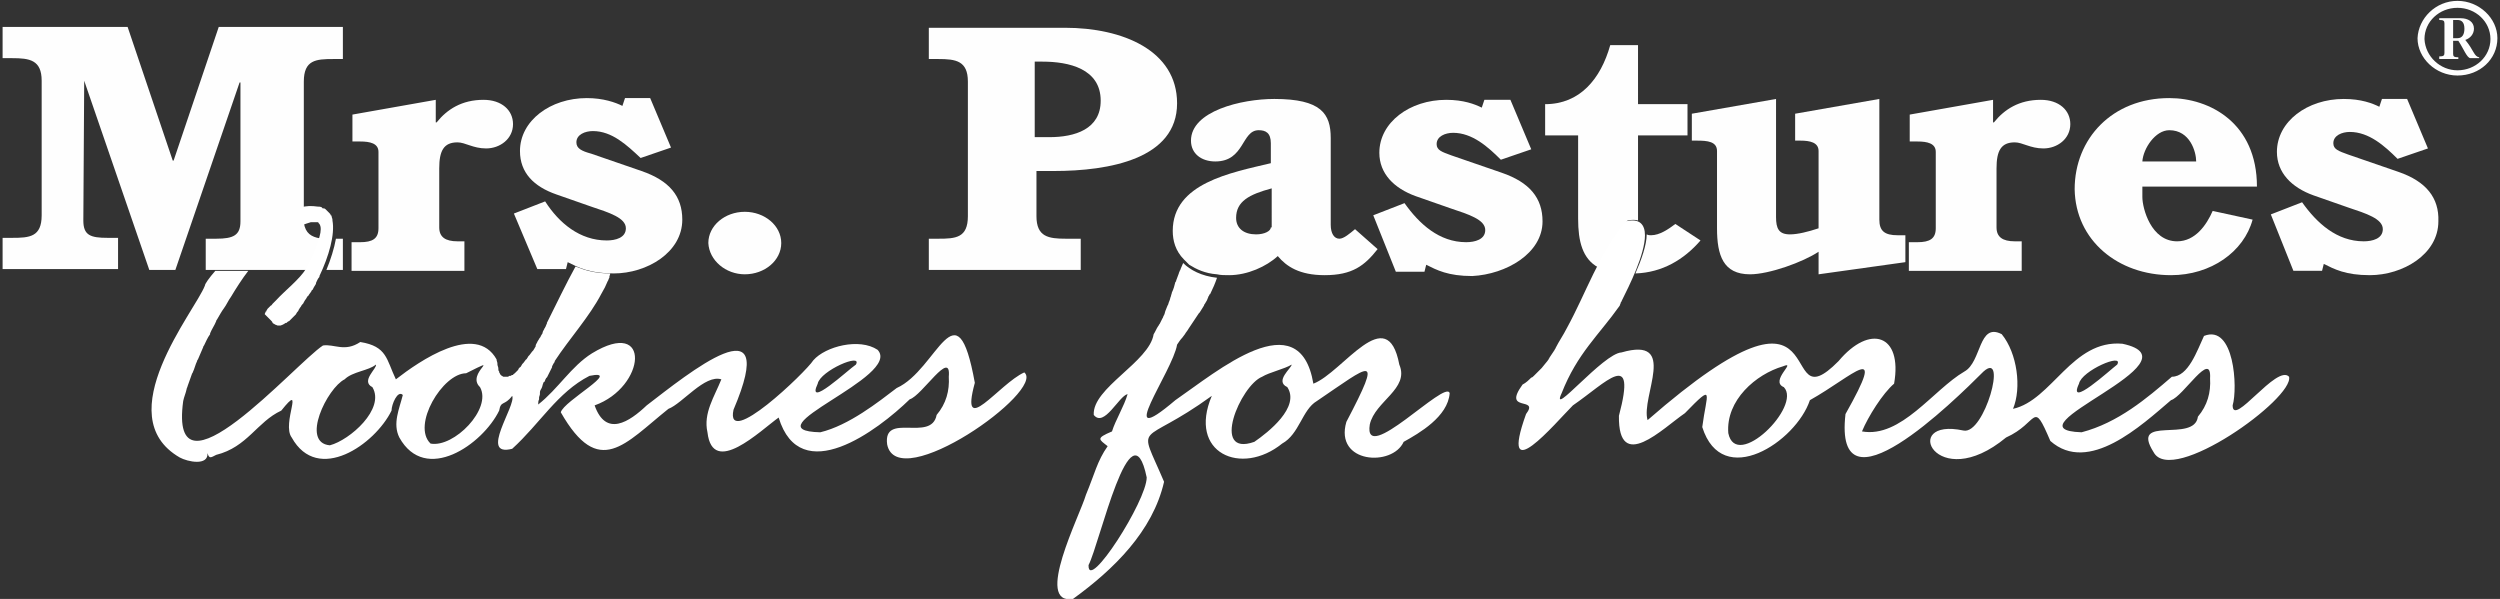
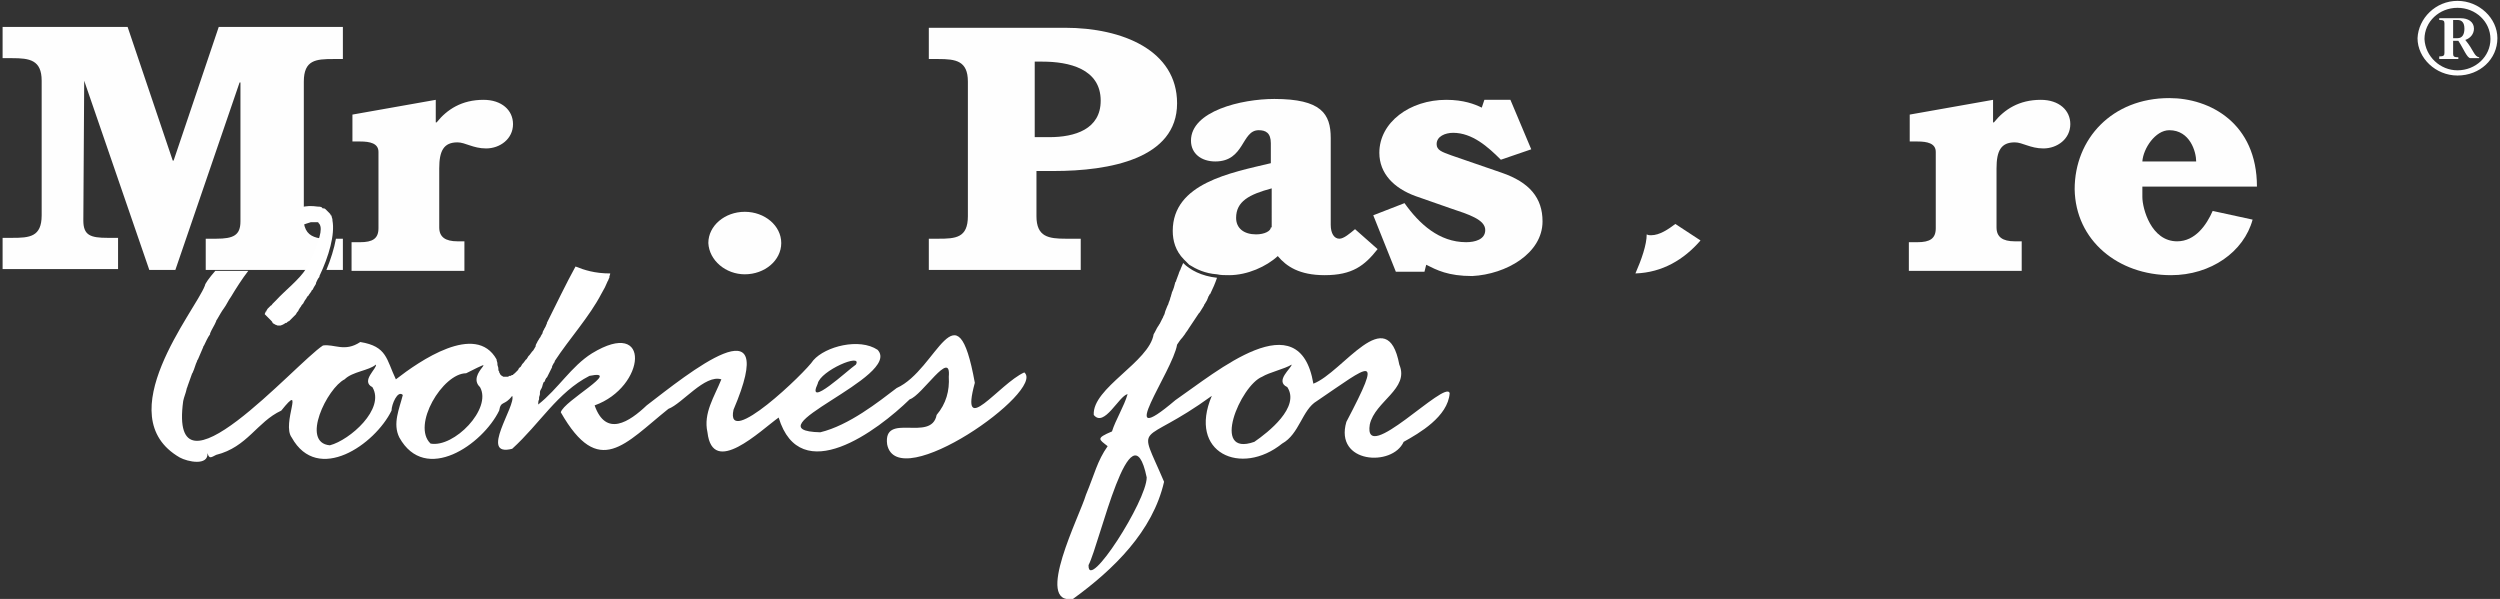
<svg xmlns="http://www.w3.org/2000/svg" id="Layer_1" x="0px" y="0px" viewBox="0 0 288 69" style="enable-background:new 0 0 288 69;" xml:space="preserve">
  <rect x="0" y="0" width="288" height="69" fill="#333333" stroke="none" />
  <style type="text/css">	.st0{fill:#FEFEFE;}	.st1{fill:#FFFFFF;}</style>
  <g>
    <path class="st0" d="M283.1,0.1c2.5,0,4.6,2,4.6,4.3c0,2.4-2,4.3-4.6,4.3c-2.5,0-4.6-2-4.6-4.3C278.6,2.1,280.6,0.1,283.1,0.1    M283.1,8.1c2.1,0,3.8-1.6,3.8-3.6c0-2-1.7-3.6-3.8-3.6c-2.1,0-3.8,1.6-3.8,3.6C279.4,6.5,281.1,8.1,283.1,8.1 M282.6,4.7v1.5   c0,0.3,0.1,0.4,0.6,0.4v0.2H281V6.5c0.5,0,0.6-0.1,0.6-0.4V2.7c0-0.3-0.1-0.4-0.6-0.4V2.1h2.5c0.8,0,1.5,0.4,1.5,1.2   c0,0.6-0.4,1.1-1,1.3c1,1.2,1,1.9,1.6,2v0.1h-1c-0.4,0-0.8-1.1-1.4-2H282.6z M283.1,4.4c0.6,0,0.8-0.5,0.8-1.1c0-0.7-0.3-1-0.8-1   h-0.5v2.1H283.1z" />
    <g>
-       <path class="st0" d="M181.8,25.2c0,2.6,0.5,4.6,2.3,5.6c1-1.9,2-3.7,3.4-5.4c0.5-0.1,0.9-0.1,1.2,0c0-0.1,0-0.2,0-0.3v-9.5h5.7    v-3.6h-5.7V5.2h-3.2c-1.1,3.9-3.5,6.8-7.5,6.8v3.6h3.8V25.2z" />
      <path class="st0" d="M135.1,26.6c0,1.1,0.3,2.3,1.3,3.3l0,0c0.1,0.1,0.2,0.2,0.3,0.3c0,0,0,0,0,0c0.1,0.1,0.2,0.2,0.3,0.3    c0,0,0,0,0,0c0.8,0.5,1.8,1,3.2,1.1c0.4,0.1,0.9,0.1,1.4,0.1c2.1,0,4.3-1,5.6-2.2c1,1.2,2.5,2.2,5.4,2.2c3.2,0,4.6-1.1,6.1-3    l-2.6-2.3c-0.6,0.5-1.3,1.1-1.8,1.1c-0.6,0-1-0.6-1-1.6v-10c0-2.8-1.1-4.5-6.5-4.5c-3.8,0-9.6,1.4-9.6,4.8c0,1.5,1.2,2.4,2.8,2.4    c3.4,0,3-3.6,5-3.6c0.8,0,1.4,0.3,1.4,1.5v2.3C141.8,19.9,135.1,21.1,135.1,26.6z M146.4,26.2c0,0.4-0.7,0.8-1.7,0.8    c-1.4,0-2.3-0.7-2.3-1.9c0-1.9,1.5-2.7,4.1-3.4V26.2z" />
-       <path class="st0" d="M197.8,17.4v8.9c0,3.1,0.7,5.3,3.8,5.3c2.2,0,6.1-1.4,7.9-2.6v2.6l10-1.4v-3.1h-0.9c-1.5,0-2.1-0.5-2.1-1.8    V11.4l-9.7,1.7v3.1h0.6c1.1,0,2.1,0.2,2.1,1.2v8.9c-1.2,0.4-2.4,0.7-3.3,0.7c-1.3,0-1.6-0.7-1.6-2V11.4l-9.7,1.7v3.1h0.6    C196.7,16.2,197.8,16.3,197.8,17.4z" />
      <path class="st0" d="M250.1,31.7c4.6,0,8.4-2.7,9.4-6.4l-4.6-1c-0.7,1.6-2,3.5-4.1,3.5c-3,0-4-3.8-4-5.1v-1.2H260    c0-7.3-5.4-10.2-10.1-10.2c-6.6,0-10.9,4.7-10.9,10.5C239.1,27.7,244,31.7,250.1,31.7z M249.9,15c2.4,0,3.1,2.5,3.1,3.6h-6.2    C246.9,17.1,248.3,15,249.9,15z" />
      <path class="st0" d="M233.1,27.8h-1c-1.4,0-2.1-0.5-2.1-1.6v-6.8c0-2,0.5-3,2.1-3c0.9,0,1.8,0.7,3.3,0.7c1.6,0,3.1-1.1,3.1-2.8    c0-1.6-1.3-2.8-3.4-2.8c-2.5,0-4.2,1.1-5.4,2.6h-0.1v-2.6l-9.6,1.7v3.1h0.9c1.1,0,2.1,0.2,2.1,1.2v8.8c0,1.2-0.7,1.6-2.1,1.6h-1    v3.3h13V27.8z" />
      <path class="st0" d="M195.9,27.7l-2.9-1.9c-0.8,0.6-1.8,1.3-2.8,1.3c-0.2,0-0.3,0-0.5-0.1l0,0c0,1.2-0.6,2.9-1.3,4.5    C191.5,31.4,194,29.9,195.9,27.7z" />
      <path class="st0" d="M177.7,25.5c0-2.7-1.5-4.5-4.7-5.6l-5.8-2c-1.1-0.4-1.7-0.6-1.7-1.3c0-0.9,1-1.3,1.9-1.3c2.2,0,4,1.6,5.5,3.1    l3.5-1.2l-2.4-5.7H171l-0.3,0.9c-0.8-0.4-2.1-0.9-4.1-0.9c-4.2,0-7.7,2.6-7.7,6.1c0,2.4,1.7,4.1,4.2,5l4,1.4c2.1,0.7,4,1.3,4,2.5    c0,1.1-1.2,1.4-2.2,1.4c-3.1,0-5.4-2.1-7.1-4.5l-3.6,1.4l2.6,6.5h3.3l0.2-0.8c1.2,0.6,2.5,1.3,5.3,1.3    C173.5,31.6,177.7,29.2,177.7,25.5z" />
      <path class="st0" d="M53.7,27.8h-1c-1.4,0-2.1-0.5-2.1-1.6v-6.8c0-2,0.5-3,2.1-3c0.9,0,1.8,0.7,3.3,0.7c1.6,0,3.1-1.1,3.1-2.8    c0-1.6-1.3-2.8-3.4-2.8c-2.5,0-4.2,1.1-5.4,2.6h-0.1v-2.6l-9.6,1.7v3.1h0.9c1.1,0,2.1,0.2,2.1,1.2v8.8c0,1.2-0.7,1.6-2.1,1.6h-1    v3.3h13V27.8z" />
      <path class="st0" d="M124.5,27.5h-1.7c-2,0-3.4-0.2-3.4-2.6v-5.2h2c6.4,0,14.2-1.4,14.2-7.8c0-6.1-6.3-8.7-12.9-8.7H107v3.6h1.1    c2,0,3.4,0.2,3.4,2.6v15.5c0,2.5-1.4,2.6-3.4,2.6H107v3.6h17.5V27.5z M119.3,7.1h0.8c3,0,6.7,0.8,6.7,4.5c0,3.3-3,4.2-5.9,4.2    h-1.7V7.1z" />
-       <path class="st0" d="M276.3,19.8l-5.8-2c-1.1-0.4-1.7-0.6-1.7-1.3c0-0.9,1-1.3,1.9-1.3c2.2,0,4,1.6,5.5,3.1l3.5-1.2l-2.4-5.7h-2.9    l-0.3,0.9c-0.8-0.4-2.1-0.9-4.1-0.9c-4.2,0-7.7,2.6-7.7,6.1c0,2.4,1.7,4.1,4.2,5l4,1.4c2.1,0.7,4,1.3,4,2.5c0,1.1-1.2,1.4-2.2,1.4    c-3.1,0-5.4-2.1-7.1-4.5l-3.6,1.4l2.6,6.5h3.3l0.2-0.8c1.2,0.6,2.5,1.3,5.3,1.3c3.8,0,7.9-2.4,7.9-6.2    C281,22.8,279.5,20.9,276.3,19.8z" />
      <path class="st0" d="M9.7,9.3l7.5,21.8h3l7.4-21.6h0.1v16c0,1.6-0.8,2-2.8,2h-1.2v3.6h1.5H29h6.7c0.1-0.2,0.2-0.4,0.3-0.6    c0.6-1.3,1-2.3,1.2-3c0,0,0,0,0,0c0,0,0,0,0,0l0,0c-1-0.1-1.8-0.4-2.1-1.4l0,0c0,0,0,0,0,0c0-0.1-0.1-0.3-0.1-0.5c0,0,0-0.1,0-0.1    c0-0.2,0-0.4,0-0.6v-1V9.4c0-2.5,1.4-2.6,3.4-2.6h1.1V3.1H25.2L20,18.5h-0.1L14.7,3.1H0.3v3.6h1.1c2,0,3.4,0.2,3.4,2.6v15.5    c0,2.5-1.4,2.6-3.4,2.6H0.3v3.6h13.3v-3.6h-1.2c-2,0-2.8-0.3-2.8-2L9.7,9.3L9.7,9.3z" />
      <path class="st0" d="M85.8,31.6c2.3,0,4.2-1.6,4.2-3.6c0-2-1.9-3.6-4.2-3.6c-2.3,0-4.2,1.6-4.2,3.6C81.7,30,83.6,31.6,85.8,31.6z" />
      <path class="st0" d="M39.5,31.1v-3.6h-0.8c-0.2,1.1-0.6,2.4-1.1,3.6H39.5z" />
-       <path class="st0" d="M59.2,24.6l3.6-1.4c1.6,2.5,4,4.5,7.1,4.5c1,0,2.2-0.3,2.2-1.4c0-1.2-1.9-1.8-4-2.5l-4-1.4    c-2.6-0.9-4.2-2.5-4.2-5c0-3.5,3.5-6.1,7.7-6.1c1.9,0,3.3,0.5,4.1,0.9l0.3-0.9h2.9l2.4,5.7l-3.5,1.2c-1.6-1.5-3.3-3.1-5.5-3.1    c-0.9,0-1.9,0.4-1.9,1.3c0,0.7,0.6,1,1.7,1.3l5.8,2c3.2,1.1,4.7,2.9,4.7,5.6c0,3.8-4.1,6.2-7.9,6.2c-2.8,0-4.1-0.7-5.3-1.3    l-0.2,0.8h-3.3L59.2,24.6z" />
    </g>
    <g>
      <path class="st1" d="M31.2,36.9c0.1,0.1,0.2,0.2,0.2,0.3c0,0,0,0,0,0c0.1,0.1,0.2,0.1,0.3,0.2c0,0,0,0,0,0c0.1,0,0.2,0.1,0.3,0.1    c0,0,0,0,0,0c0.1,0,0.2,0,0.3,0c0,0,0,0,0,0c0.1,0,0.2-0.1,0.3-0.1c0,0,0,0,0,0c0.1-0.1,0.2-0.1,0.3-0.2c0,0,0.1,0,0.1,0    c0.1-0.1,0.2-0.2,0.3-0.2c0,0,0.1-0.1,0.1-0.1c0.1-0.1,0.2-0.2,0.3-0.3c0,0,0.1-0.1,0.1-0.1c0.1-0.1,0.2-0.2,0.3-0.3    c0-0.1,0.1-0.1,0.1-0.2c0.1-0.1,0.2-0.2,0.2-0.3c0.1-0.1,0.1-0.2,0.2-0.3c0.1-0.1,0.1-0.2,0.2-0.3c0.1-0.1,0.2-0.2,0.2-0.3    c0.1-0.1,0.1-0.2,0.2-0.3c0.1-0.1,0.1-0.2,0.2-0.3c0,0,0-0.1,0.1-0.1c0.1-0.2,0.3-0.4,0.4-0.6c0,0,0-0.1,0.1-0.1    c0.1-0.2,0.2-0.4,0.4-0.7c0,0,0-0.1,0-0.1c0.1-0.2,0.2-0.5,0.4-0.7c0,0,0,0,0-0.1c1.1-2.3,1.8-4.8,1.5-6.4c0,0,0-0.1,0-0.1    c0-0.1-0.1-0.3-0.1-0.4c0,0,0-0.1-0.1-0.1c0-0.1-0.1-0.2-0.2-0.3c0,0-0.1-0.1-0.1-0.1c-0.1-0.1-0.1-0.1-0.2-0.2    c0,0-0.1-0.1-0.1-0.1c-0.1-0.1-0.2-0.1-0.3-0.1c0,0-0.1,0-0.1-0.1c-0.2-0.1-0.3-0.1-0.5-0.1c-0.7-0.1-1.3-0.1-2,0.1v1    c0,0.5,0,0.8,0.1,1.1c0.4-0.2,0.8-0.3,1.1-0.4c0.1,0,0.1,0,0.2,0c0,0,0.1,0,0.1,0c0,0,0.1,0,0.1,0c0,0,0.1,0,0.1,0    c0,0,0.1,0,0.1,0c0,0,0.1,0,0.1,0c0,0,0,0,0.1,0c0,0,0.1,0,0.1,0.1c0,0,0,0,0,0c0,0,0.1,0.1,0.1,0.1c0,0,0,0,0,0    c0.2,0.3,0.2,0.8,0,1.5c0,0,0,0,0,0c-0.2,0.7-0.5,1.7-1.2,3c-0.1,0.2-0.2,0.4-0.3,0.6c-0.8,1.3-2.4,2.5-3.5,3.7c0,0,0,0,0,0    c-0.1,0.1-0.2,0.2-0.3,0.3c0,0-0.1,0.1-0.1,0.1c-0.1,0.1-0.1,0.2-0.2,0.2c0,0-0.1,0.1-0.1,0.1c-0.1,0.1-0.1,0.1-0.2,0.2    c0,0-0.1,0.1-0.1,0.1c0,0.1-0.1,0.1-0.1,0.2c0,0,0,0.1-0.1,0.1c0,0.1-0.1,0.2-0.1,0.3C31,36.7,31.1,36.8,31.2,36.9    C31.2,36.9,31.2,36.9,31.2,36.9z" />
      <path class="st1" d="M222.8,45.5L222.8,45.5C222.8,45.5,222.8,45.5,222.8,45.5z" />
-       <path class="st1" d="M263.7,43.4c-1.4-1.5-6.5,5.9-6.5,3.3c0.6-2,0.2-9.4-3.3-8c-0.8,1.7-1.8,4.7-3.7,4.7    c-2.9,2.5-6.2,5.3-10.4,6.4c-9.2-0.3,14.1-8.2,4.7-10.2c-5.8-0.5-8.1,6.5-12.6,7.5c1-2.4,0.5-6.4-1.3-8.6    c-2.7-1.4-2.3,3.2-4.3,4.3c-3.6,2.1-7.3,7.7-11.8,6.9c0.7-1.7,2.4-4.4,3.7-5.5c1-5.7-2.8-6.9-6.4-2.6c-7.6,7.7,0.6-12.9-22,6.8    c-0.8-2.7,3.6-9.7-3-7.8c-2.1,0.1-8.3,7.7-6.9,4.7c1.8-4.6,4.3-6.7,6.7-10.1c0-0.1,0.1-0.2,0.1-0.3c0-0.1,0.1-0.1,0.1-0.2    c0,0,0,0,0,0c0.9-1.8,2.7-5.4,2.7-7.6c0,0,0,0,0,0c0-1.2-0.6-2-2.2-1.6c-3.1,3.7-4.6,8.3-6.8,12.3c0,0,0,0,0,0    c-0.4,0.8-0.9,1.5-1.3,2.3c0,0.1-0.1,0.1-0.1,0.2c-0.2,0.3-0.4,0.6-0.6,0.9c0,0.1-0.1,0.1-0.1,0.2c-0.2,0.3-0.5,0.6-0.8,1    c-0.1,0.1-0.1,0.1-0.2,0.2c-0.2,0.2-0.5,0.5-0.7,0.7c-0.1,0.1-0.2,0.2-0.3,0.2c-0.3,0.3-0.6,0.6-1,0.8c-2.4,3.3,2,1.3,0.4,3.4    c-3.2,8.9,3.4,1,5.4-1c3.8-2.6,7.4-6.7,5.3,1.2c-0.1,6.7,5.1,1.4,7.6-0.3c3.5-3.6,2.5-2.3,2,1.6c2.3,7.3,10.8,1.7,12.4-3.1    c5-2.8,9-7.1,4.1,1.6c-1.4,12.2,12.5-1.5,15.9-4.9c2.8-2.5,0.1,7.3-2.3,6.8c-7.4-1.6-3.2,7.5,4.9,0.8c3.8-1.7,3-4.5,5.1,0.4    c4.4,3.9,10.5-1.8,13.9-4.7c1.4-0.4,4.7-5.9,4.5-2.5c0.1,1.6-0.3,3.1-1.4,4.4c-0.4,3.1-7.9-0.3-5.1,4.1    C250.2,56,264.3,45.9,263.7,43.4z M239.5,44.2c0.3-1.5,5.2-3.6,4.4-2.2C243.1,42.6,238.1,47.2,239.5,44.2z M205.5,44.6    c2.1,2.2-5.5,9.7-6.4,5.3c-0.3-3.8,3.2-6.8,6.3-7.7C207.1,41.5,203.8,43.9,205.5,44.6z" />
      <path class="st1" d="M112.3,44.1c-2.1-11.6-4.3-1.5-9,0.6c-2.1,1.6-5.5,4.3-8.8,5.1c-8.4-0.2,9.5-6.4,6.6-9.5    c-2.1-1.4-6-0.4-7.4,1.2c-0.9,1.4-10.2,10.3-9.2,5.7c5.5-12.9-5.3-4.1-10-0.5c-2,1.9-4.7,3.7-6,0c5.9-2.1,6.6-10.2-0.3-6    c-2.4,1.5-3.9,4.1-6.2,5.9c0-0.2,0-0.4,0.1-0.6c0-0.1,0-0.1,0-0.2c0-0.1,0.1-0.3,0.1-0.4c0-0.1,0-0.1,0-0.2c0-0.2,0.1-0.3,0.2-0.5    c0,0,0,0,0,0c0.1-0.2,0.1-0.4,0.2-0.6c0,0,0-0.1,0.1-0.1c0.1-0.1,0.1-0.3,0.2-0.4c0,0,0-0.1,0.1-0.1c0.2-0.4,0.4-0.8,0.6-1.2    c0,0,0,0,0-0.1c0.1-0.2,0.2-0.4,0.3-0.5c0,0,0,0,0-0.1c1.7-2.6,4-5.1,5.4-7.8l0,0c0.3-0.5,0.5-0.9,0.7-1.4c0,0,0,0,0,0    c0.1-0.1,0.1-0.3,0.2-0.4c0,0,0-0.1,0-0.1c0-0.1,0.1-0.3,0.1-0.4c0,0,0,0,0,0c0,0,0,0,0,0c-1.8,0-3-0.4-4-0.8c0,0,0,0,0,0    c0,0,0,0,0,0c-1.1,2-2.2,4.3-3.3,6.5c0,0,0,0,0,0.1c-0.1,0.1-0.1,0.3-0.2,0.4c0,0.1-0.1,0.1-0.1,0.2c-0.1,0.2-0.2,0.3-0.2,0.5    c-0.1,0.1-0.1,0.2-0.2,0.3c0,0.1-0.1,0.2-0.1,0.2c-0.1,0.1-0.1,0.2-0.2,0.3c0,0.1-0.1,0.1-0.1,0.2c-0.1,0.2-0.2,0.3-0.2,0.5    c0,0.1-0.1,0.1-0.1,0.2c-0.1,0.1-0.1,0.2-0.2,0.3c0,0-0.1,0.1-0.1,0.1c-0.1,0.1-0.2,0.3-0.3,0.4c0,0-0.1,0.1-0.1,0.1    c-0.1,0.1-0.1,0.2-0.2,0.3c0,0,0,0.1-0.1,0.1c-0.1,0.1-0.2,0.3-0.3,0.4c0,0-0.1,0.1-0.1,0.1c-0.1,0.1-0.1,0.2-0.2,0.3    c0,0,0,0.1-0.1,0.1c-0.1,0.1-0.2,0.2-0.2,0.3c0,0,0,0-0.1,0.1c-0.1,0.1-0.1,0.1-0.2,0.2c0,0,0,0-0.1,0.1c-0.1,0.1-0.2,0.1-0.2,0.2    c0,0,0,0-0.1,0c-0.1,0-0.1,0.1-0.2,0.1c0,0,0,0-0.1,0c-0.1,0-0.1,0.1-0.2,0.1c0,0,0,0,0,0c-0.1,0-0.1,0-0.2,0c0,0,0,0-0.1,0    c-0.1,0-0.1,0-0.2,0c0,0,0,0,0,0c-0.1,0-0.1-0.1-0.2-0.1c0,0,0,0,0,0c-0.1-0.1-0.1-0.1-0.2-0.2c0,0,0,0,0,0c0-0.1-0.1-0.2-0.1-0.2    c0,0,0-0.1,0-0.1c-0.1-0.1-0.1-0.2-0.1-0.4c0,0,0,0,0,0c0-0.1-0.1-0.3-0.1-0.4c0,0,0-0.1,0-0.1c0-0.2-0.1-0.3-0.1-0.5    c-2.4-4.3-8.9,0.2-11.6,2.3c-1.1-2.3-1-3.8-4.1-4.3c-1.8,1.2-3,0.2-4.3,0.4c-3.2,2.1-17.8,18.9-16.1,6.4c0.1-0.5,0.3-0.9,0.4-1.4    c0-0.1,0.1-0.2,0.1-0.3c0.2-0.5,0.3-0.9,0.5-1.4c0-0.1,0.1-0.1,0.1-0.2c0.2-0.4,0.3-0.9,0.5-1.3c0-0.1,0.1-0.2,0.1-0.2    c0.2-0.5,0.4-0.9,0.6-1.4c0-0.1,0.1-0.2,0.1-0.2c0.2-0.4,0.4-0.9,0.7-1.3c0,0,0-0.1,0-0.1c0.2-0.5,0.5-0.9,0.7-1.4    c0-0.1,0.1-0.2,0.1-0.2c0.3-0.5,0.5-0.9,0.8-1.3c0,0,0,0,0,0c0.3-0.4,0.5-0.9,0.8-1.3c0.6-1,1.3-2.1,2-3h-3.8    c-0.7,0.8-1.2,1.5-1.2,1.7c-1.1,2.9-11.2,15-2.9,19.8c0.9,0.5,3.3,1,3.2-0.5c0.2,0.7,0.4,0.5,1,0.2c3.6-0.9,4.7-3.8,7.5-5.1    c2.8-3.5,0,1.5,1.2,3.1c3,5.4,9.6,0.8,11.5-3.1c0-0.7,0.7-2.4,1.3-1.8c-0.4,1.6-1.2,3.3-0.4,4.9c3,5.4,9.6,0.8,11.5-3.1    c0.2-1.2,0.6-0.5,1.5-1.7c0.5,1.1-3.9,7.1,0,6.1c3.2-2.9,5.2-6.5,8.9-8.4c3.9-0.8-3,2.9-3.3,4.2C69,55.2,72,51.1,77,47.1    c1.6-0.6,4.2-4,6.1-3.4c-0.8,2-2.1,3.9-1.6,6.1c0.6,5.2,6.1-0.2,8.2-1.7c2.5,8.2,11.4,1.5,15.1-2.1c1.4-0.4,4.8-5.9,4.5-2.6    c0.1,1.6-0.3,3.1-1.4,4.4c-0.6,3.2-6.2-0.4-5.7,3.4c1.2,5.9,18.3-6.2,15.8-8.3C115.1,44.2,110.5,50.7,112.3,44.1z M94.2,44.2    c0.3-1.5,5.2-3.6,4.4-2.2C97.7,42.6,92.8,47.2,94.2,44.2z M42.9,44.6c1.5,2.5-2.6,6.1-4.9,6.7c-3.4-0.3-0.3-6.6,1.7-7.6    c0.9-0.9,2.8-1,3.6-1.7C43.5,42.4,41.5,43.9,42.9,44.6z M55.3,44.6c1.4,2.5-3,7-5.7,6.5C47.4,49,51,43,53.7,43    C58.1,40.8,53.6,43,55.3,44.6z" />
      <path class="st1" d="M157.8,48.9c0.6-2.7,4.6-4.1,3.4-6.9c-1.4-7.4-6.5,0.9-9.9,2.2c-1.6-9.5-11.1-1.4-15.9,1.9    c-7.3,6.2-0.3-3.3,0.2-6.4c0.2-0.3,0.4-0.6,0.6-0.8c0.1-0.1,0.2-0.3,0.3-0.4c0.1-0.2,0.3-0.4,0.4-0.6c0.2-0.3,0.4-0.6,0.6-0.9    c0,0,0,0,0,0c0.2-0.3,0.4-0.6,0.6-0.9c0,0,0.1-0.1,0.1-0.1c0.2-0.3,0.3-0.5,0.5-0.8c0-0.1,0.1-0.2,0.1-0.2    c0.2-0.3,0.3-0.5,0.4-0.8c0-0.1,0.1-0.1,0.1-0.2c0,0,0-0.1,0.1-0.1c0,0,0,0,0,0c0.3-0.6,0.6-1.3,0.8-1.9c-1.8-0.2-3.1-0.9-3.9-1.7    c-0.1,0.2-0.2,0.5-0.3,0.7l0,0c0,0.1-0.1,0.2-0.1,0.2c0,0.1-0.1,0.2-0.1,0.3c-0.1,0.3-0.2,0.5-0.3,0.8c0,0.1,0,0.1-0.1,0.2    c-0.1,0.4-0.2,0.8-0.4,1.2c0,0.1-0.1,0.3-0.1,0.4c-0.1,0.2-0.1,0.4-0.2,0.6c-0.1,0.2-0.1,0.4-0.2,0.5c-0.1,0.2-0.1,0.3-0.2,0.5    c-0.1,0.2-0.1,0.4-0.2,0.6c-0.1,0.1-0.1,0.3-0.2,0.4c-0.1,0.2-0.2,0.4-0.3,0.6c-0.1,0.1-0.1,0.2-0.2,0.3c-0.2,0.3-0.3,0.6-0.5,0.9    c-0.5,3.2-7.1,6.2-6.9,9.3c1.2,1.5,2.9-2.2,3.9-2.4c-0.4,1.4-1.4,3-1.8,4.3c-1.9,0.8-1.5,0.9-0.5,1.7c-1.2,1.7-1.5,3.2-2.5,5.6    c-0.7,2.4-6,12.7-1.5,12c4.7-3.4,9.2-7.8,10.5-13.5c-3.1-7.3-2.9-3.8,5.5-9.9c-2.8,6.6,3.4,9.3,8.1,5.5c2-1.1,2.3-3.9,4-4.9    c6.2-4.2,7.7-5.8,3.4,2.4c-1.4,4.8,5.3,5.2,6.6,2.3c1.8-1,5.1-2.9,5.3-5.6C166.6,43.6,157,53.8,157.8,48.9z M125.4,65.1    c1.3-2.5,4.9-18.8,6.7-10.1C132.1,57.7,125.3,68.3,125.4,65.1z M148.3,44.6c1.5,2.3-2.2,5.2-3.8,6.3c-5.1,1.8-1.6-6.5,0.9-7.5    c0.8-0.5,2.6-0.9,3.4-1.4C148.8,42.4,146.8,43.9,148.3,44.6z" />
    </g>
  </g>
</svg>